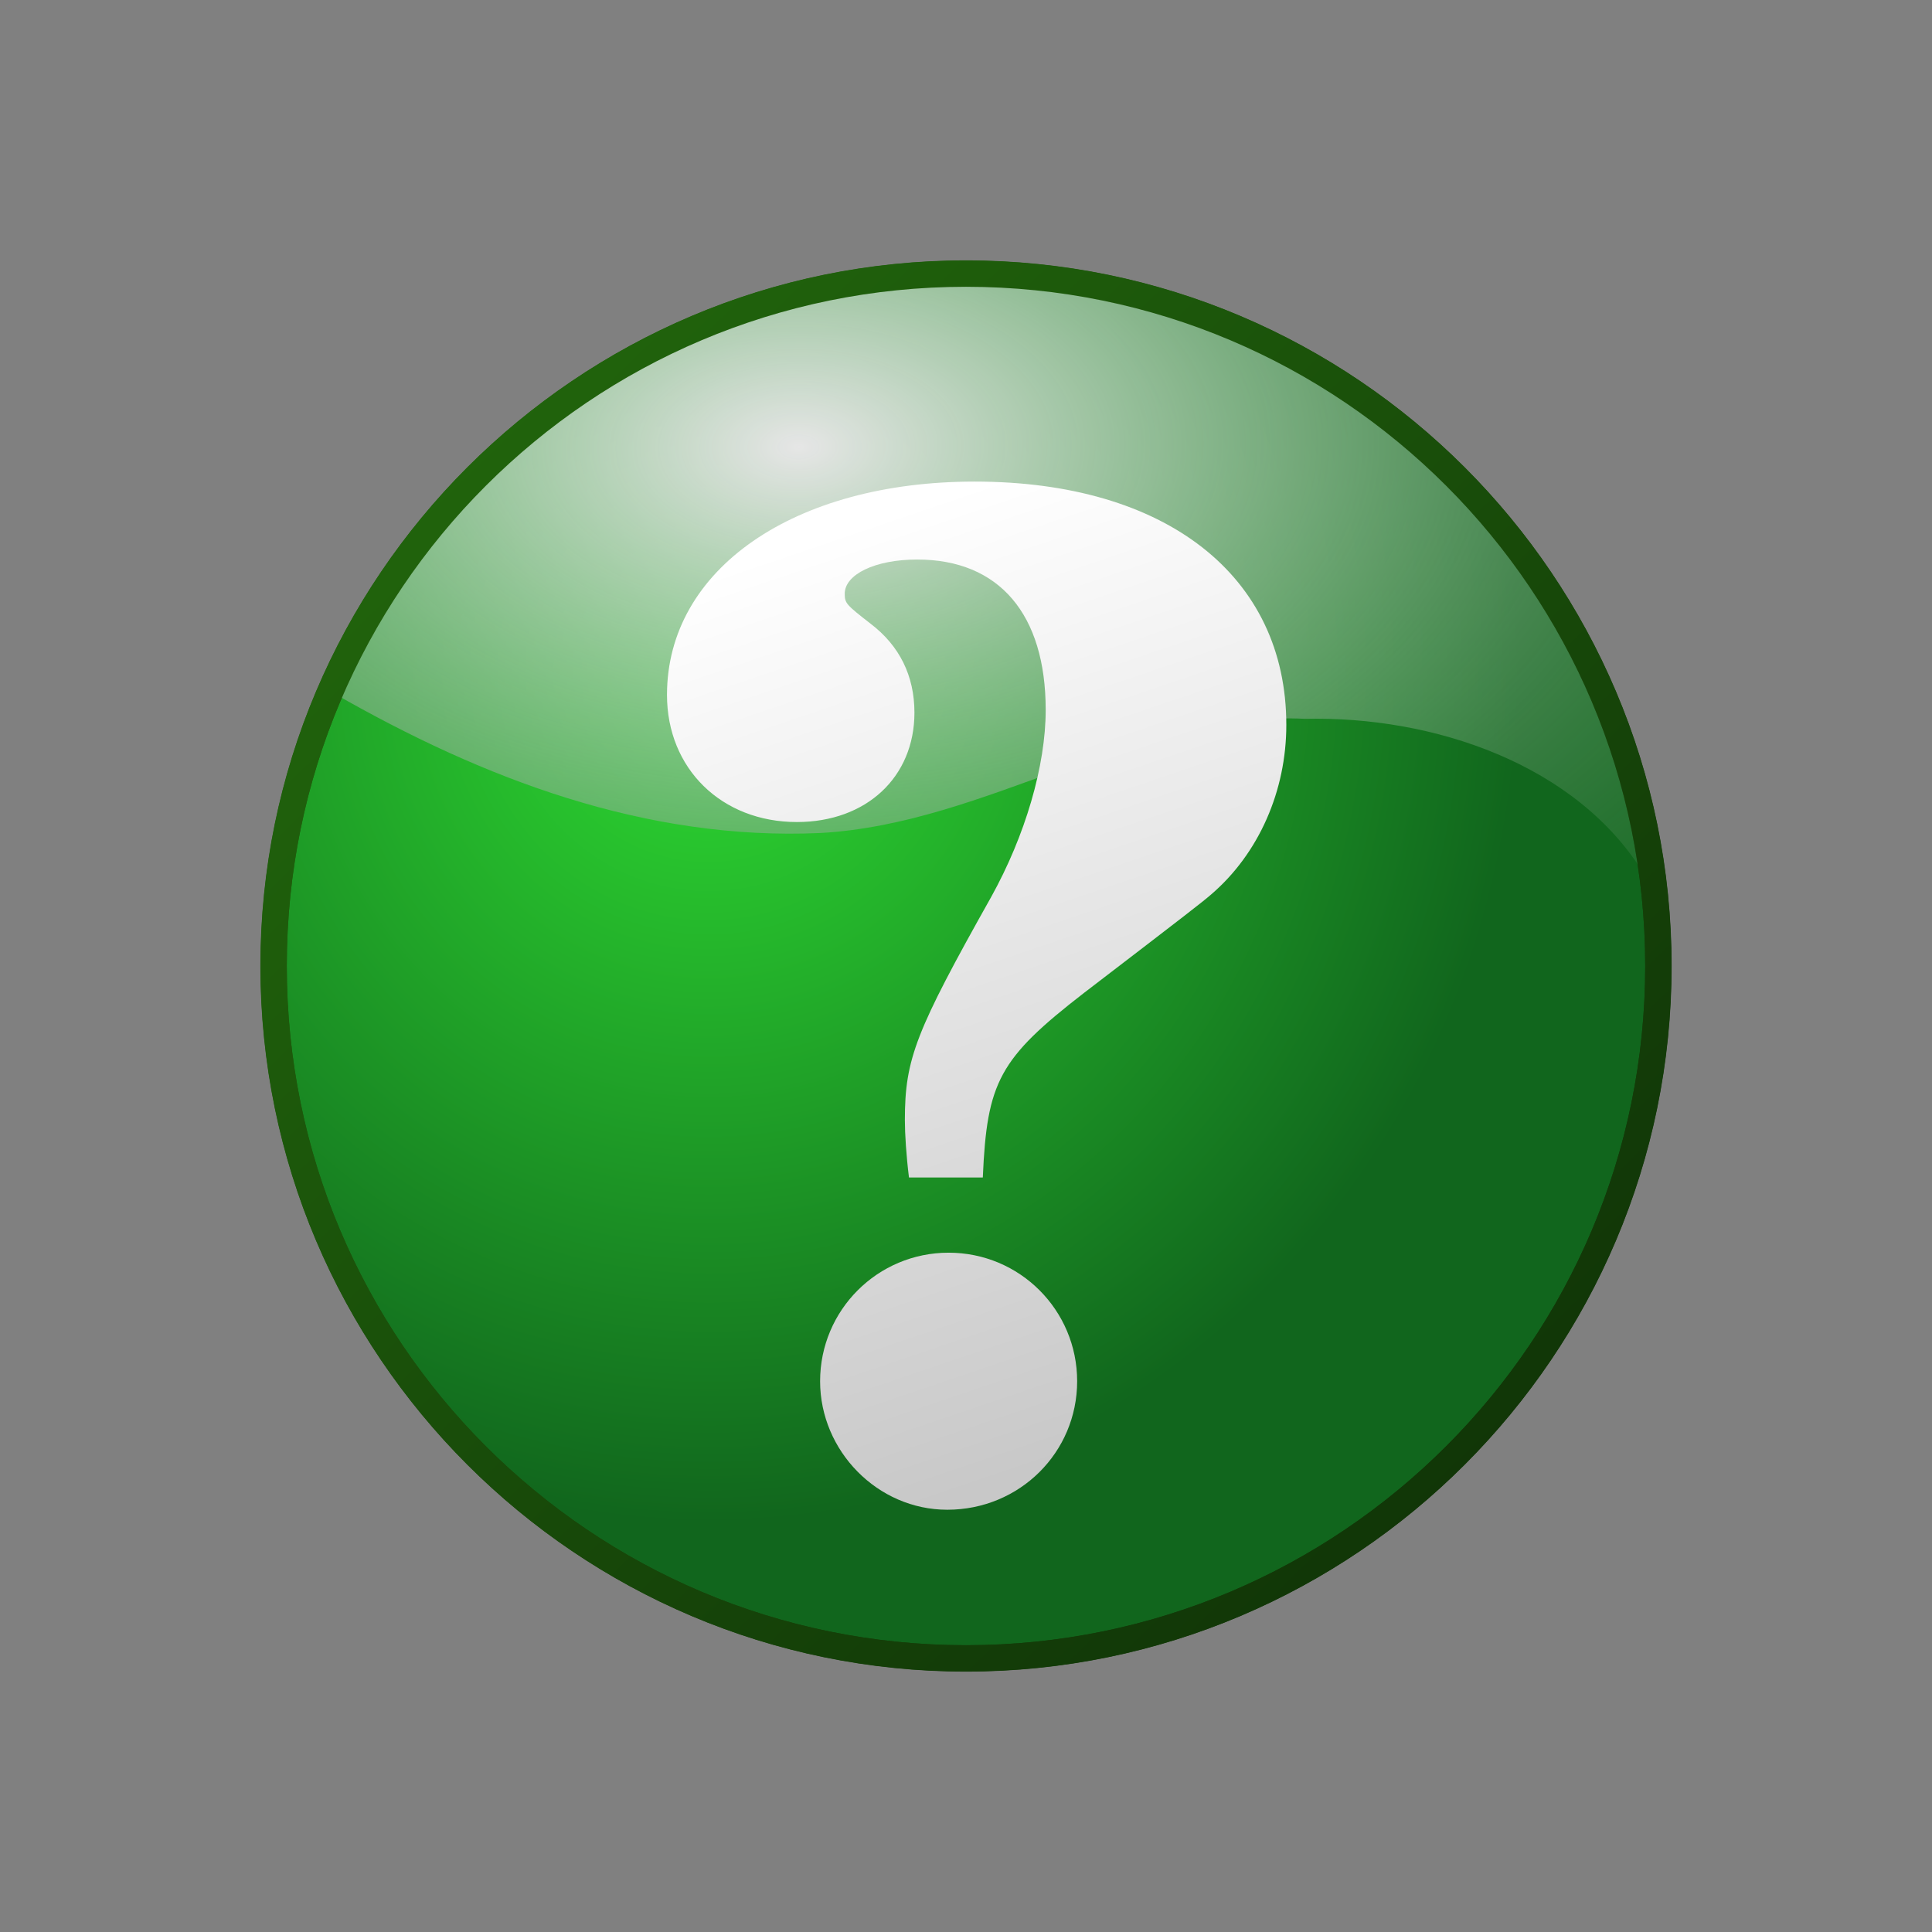
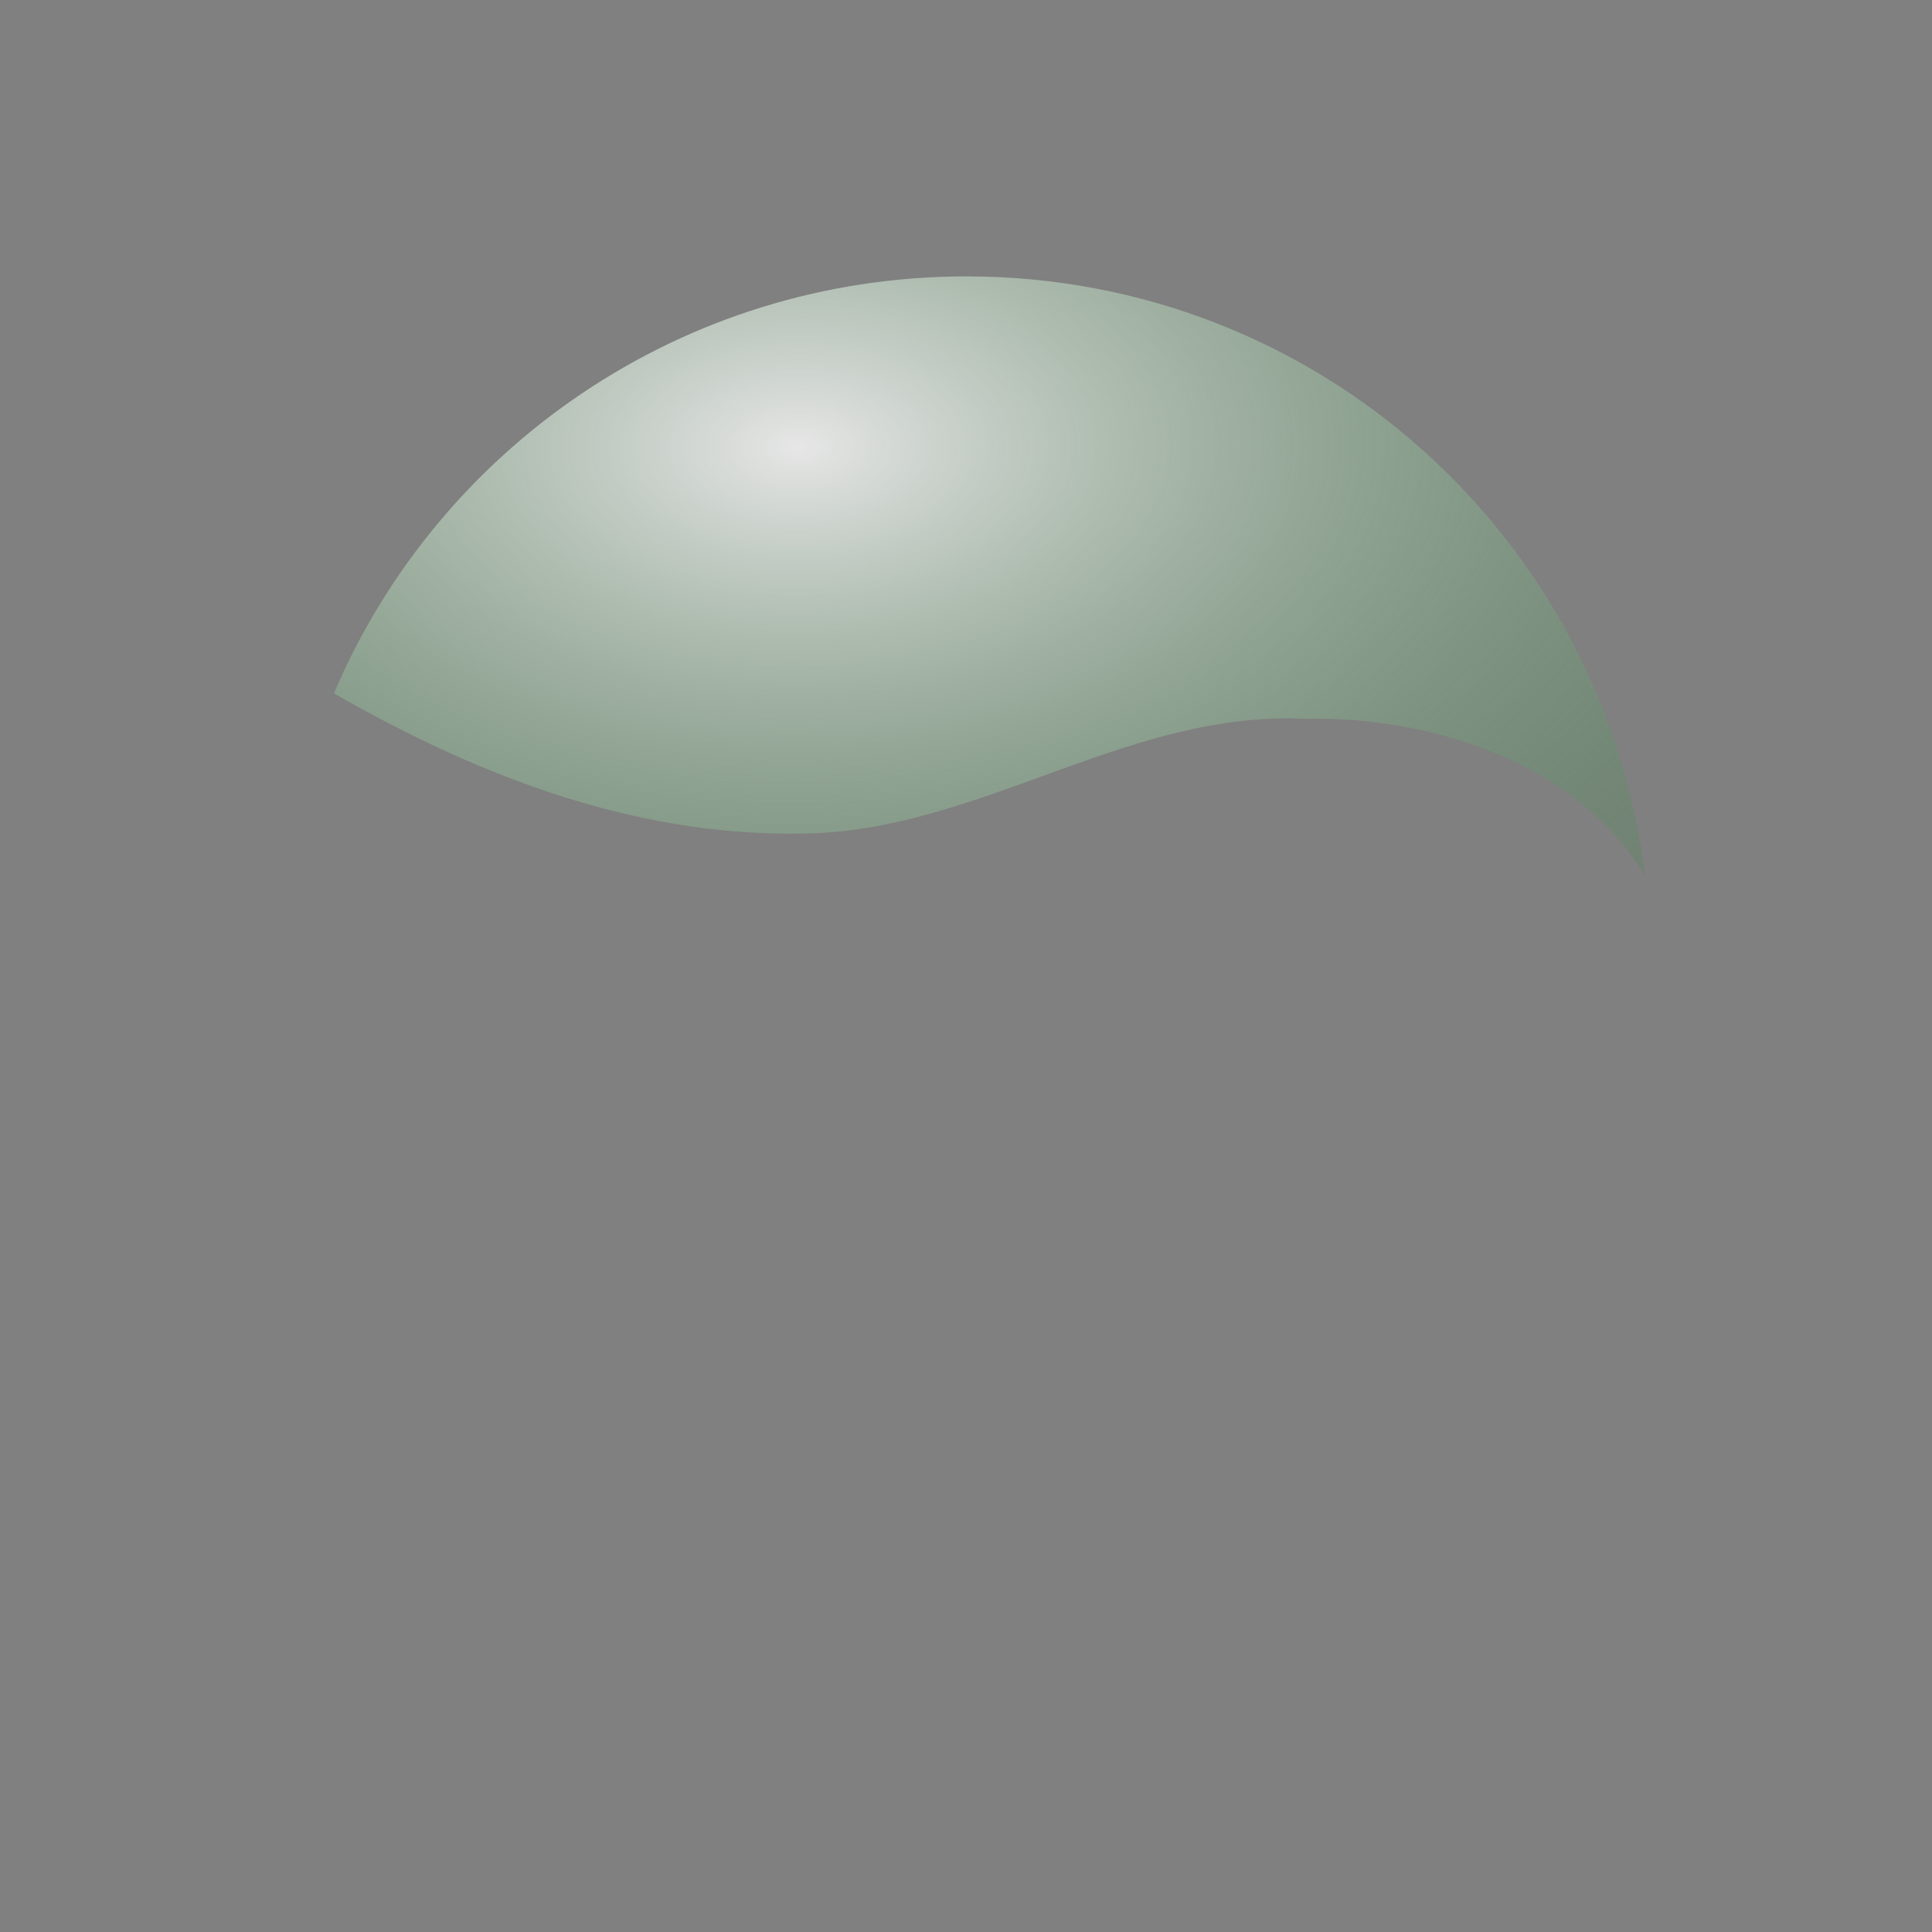
<svg xmlns="http://www.w3.org/2000/svg" xmlns:ns1="http://inkscape.sourceforge.net/DTD/sodipodi-0.dtd" xmlns:ns2="http://www.inkscape.org/namespaces/inkscape" xmlns:xlink="http://www.w3.org/1999/xlink" id="svg2" ns1:docname="unknown_green.svg" ns2:export-filename="/datas/wiki/unknown_green.png" viewBox="0 0 64 64" ns1:version="0.32" ns2:export-xdpi="90.000000" ns2:export-ydpi="90.000000" ns2:version="0.42" ns1:docbase="G:\Projs\Cliparts Stocker\released">
  <rect x="0" y="0" width="64" height="64" fill="#808080" stroke="none" />
  <defs id="defs4">
    <linearGradient id="linearGradient1363" y2="49.069" gradientUnits="userSpaceOnUse" x2="35.542" gradientTransform="translate(-2.403 .005)" y1="19.176" x1="25.404" ns2:collect="always">
      <stop id="stop2844" style="stop-color:#ffffff" offset="0" />
      <stop id="stop2846" style="stop-color:#c8c8c8" offset="1" />
    </linearGradient>
    <linearGradient id="linearGradient1364">
      <stop id="stop1366" style="stop-color:#236b0d" offset="0" />
      <stop id="stop1368" style="stop-color:#0a2205" offset="1" />
    </linearGradient>
    <radialGradient id="radialGradient1343" gradientUnits="userSpaceOnUse" cy="16.362" cx="24.764" gradientTransform="matrix(.025 1.026 -.978 .024 38.83 -3.576)" r="27.5" ns2:collect="always">
      <stop id="stop2124" style="stop-color:#2edc32" offset="0" />
      <stop id="stop2126" style="stop-color:#11661d" offset="1" />
    </radialGradient>
    <linearGradient id="linearGradient1346" y2="63.66" xlink:href="#linearGradient1364" gradientUnits="userSpaceOnUse" x2="63.488" y1="8.631" x1="10.018" ns2:collect="always" />
    <radialGradient id="radialGradient2812" gradientUnits="userSpaceOnUse" cy="14.047" cx="18.387" gradientTransform="matrix(.011 1.099 -1.844 .019 52.151 -5.667)" r="27.5" ns2:collect="always">
      <stop id="stop2816" style="stop-color:#e6e6e6" offset="0" />
      <stop id="stop2818" style="stop-color:#11661d;stop-opacity:0" offset="1" />
    </radialGradient>
    <linearGradient id="linearGradient2832" y2="63.66" xlink:href="#linearGradient1364" gradientUnits="userSpaceOnUse" x2="63.488" gradientTransform="translate(-.003 -.003)" y1="8.631" x1="10.018" ns2:collect="always" />
  </defs>
  <ns1:namedview id="base" bordercolor="#666666" ns2:grid-points="true" ns2:pageshadow="2" ns2:window-y="25" pagecolor="#ffffff" ns2:window-height="693" ns2:grid-bbox="true" ns2:zoom="8.2031250" ns2:window-x="0" showgrid="false" borderopacity="1.0" ns2:current-layer="layer1" ns2:cx="32.000000" ns2:cy="32.000000" showguides="false" ns2:window-width="1156" ns2:pageopacity="0.0" ns2:document-units="px" />
  <g id="layer1" ns2:label="Calque 1" ns2:groupmode="layer">
    <g id="g1354">
-       <path id="path1373" style="fill:url(#linearGradient1346)" d="m32 8.631c-12.887 0-23.369 10.482-23.369 23.369-0 12.887 10.482 23.369 23.369 23.369s23.369-10.482 23.369-23.369-10.482-23.369-23.369-23.369z" />
-       <path id="path1339" style="fill:url(#radialGradient1343)" d="m54.5 32c0 12.42-10.08 22.5-22.5 22.5s-22.5-10.08-22.5-22.5 10.08-22.5 22.5-22.5 22.5 10.08 22.5 22.5z" />
      <path id="path1341" style="fill:url(#radialGradient2812)" d="m32.017 9.156c-9.442 0-17.512 5.709-20.955 13.813 4.944 2.833 10.331 4.887 16.119 4.625 5.574-0.314 10.373-4.063 16.056-3.782 4.214-0.096 9.007 1.482 11.252 5.188-1.346-11.153-10.831-19.844-22.472-19.844z" />
-       <path id="path2827" style="fill:url(#linearGradient2832)" d="m32 8.625c-12.887 0-23.375 10.488-23.375 23.375s10.488 23.375 23.375 23.375 23.375-10.488 23.375-23.375-10.488-23.375-23.375-23.375zm0 0.875c12.42 0 22.5 10.08 22.5 22.5s-10.08 22.5-22.5 22.5-22.5-10.08-22.5-22.5 10.08-22.5 22.5-22.5z" />
-       <path id="text1353" style="fill:url(#linearGradient1363)" d="m32.557 39.006c0.136-3.17 0.543-3.94 3.351-6.114 3.488-2.672 3.895-2.989 4.212-3.261 1.586-1.359 2.491-3.442 2.491-5.616 0-4.937-3.985-8.062-10.326-8.062-5.978 0-10.19 2.899-10.19 7.066 0 2.445 1.811 4.212 4.302 4.212 2.31 0 3.895-1.495 3.895-3.624 0-1.222-0.498-2.219-1.449-2.943-0.815-0.635-0.86-0.68-0.86-0.997 0-0.634 0.996-1.132 2.4-1.132 2.717 0 4.257 1.812 4.257 4.982 0 1.857-0.679 4.167-1.811 6.205-2.491 4.438-2.854 5.344-2.854 7.382 0 0.453 0.046 1.178 0.136 1.902h2.446m-1.132 2.491c-2.355 0-4.258 1.903-4.258 4.258 0 2.309 1.903 4.257 4.212 4.257 2.401 0 4.303-1.902 4.303-4.257s-1.902-4.258-4.257-4.258" />
    </g>
  </g>
</svg>